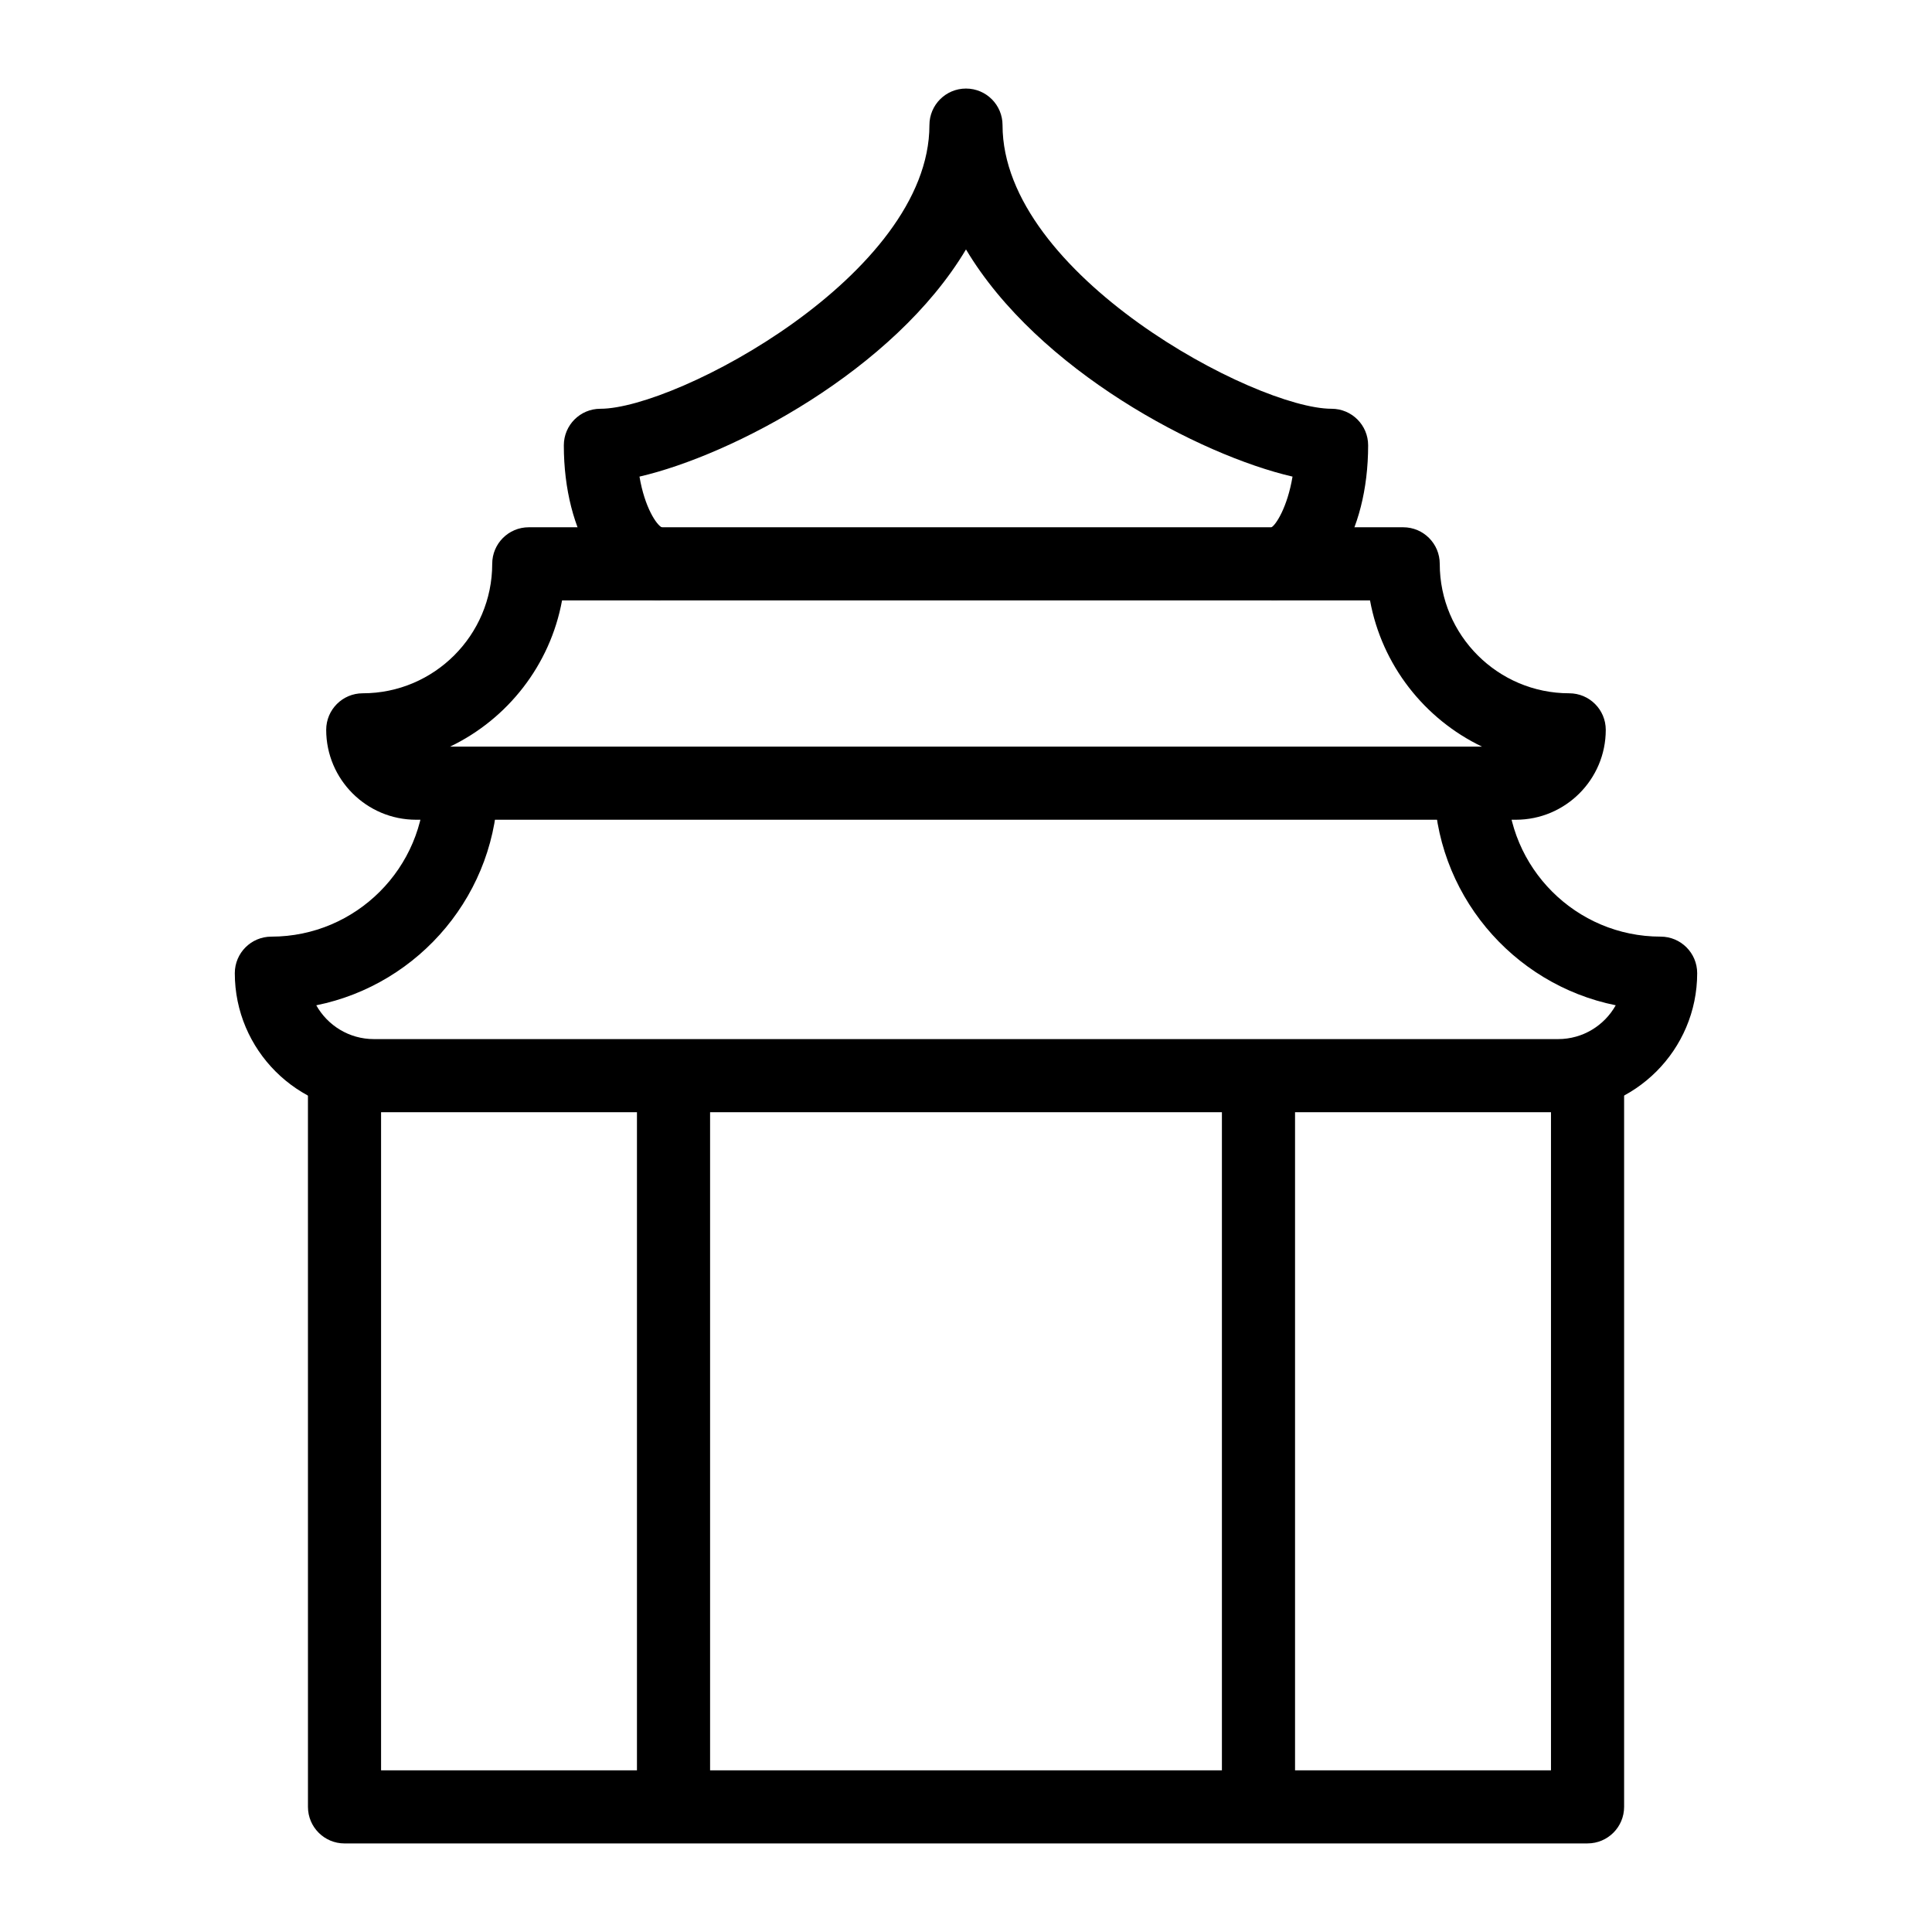
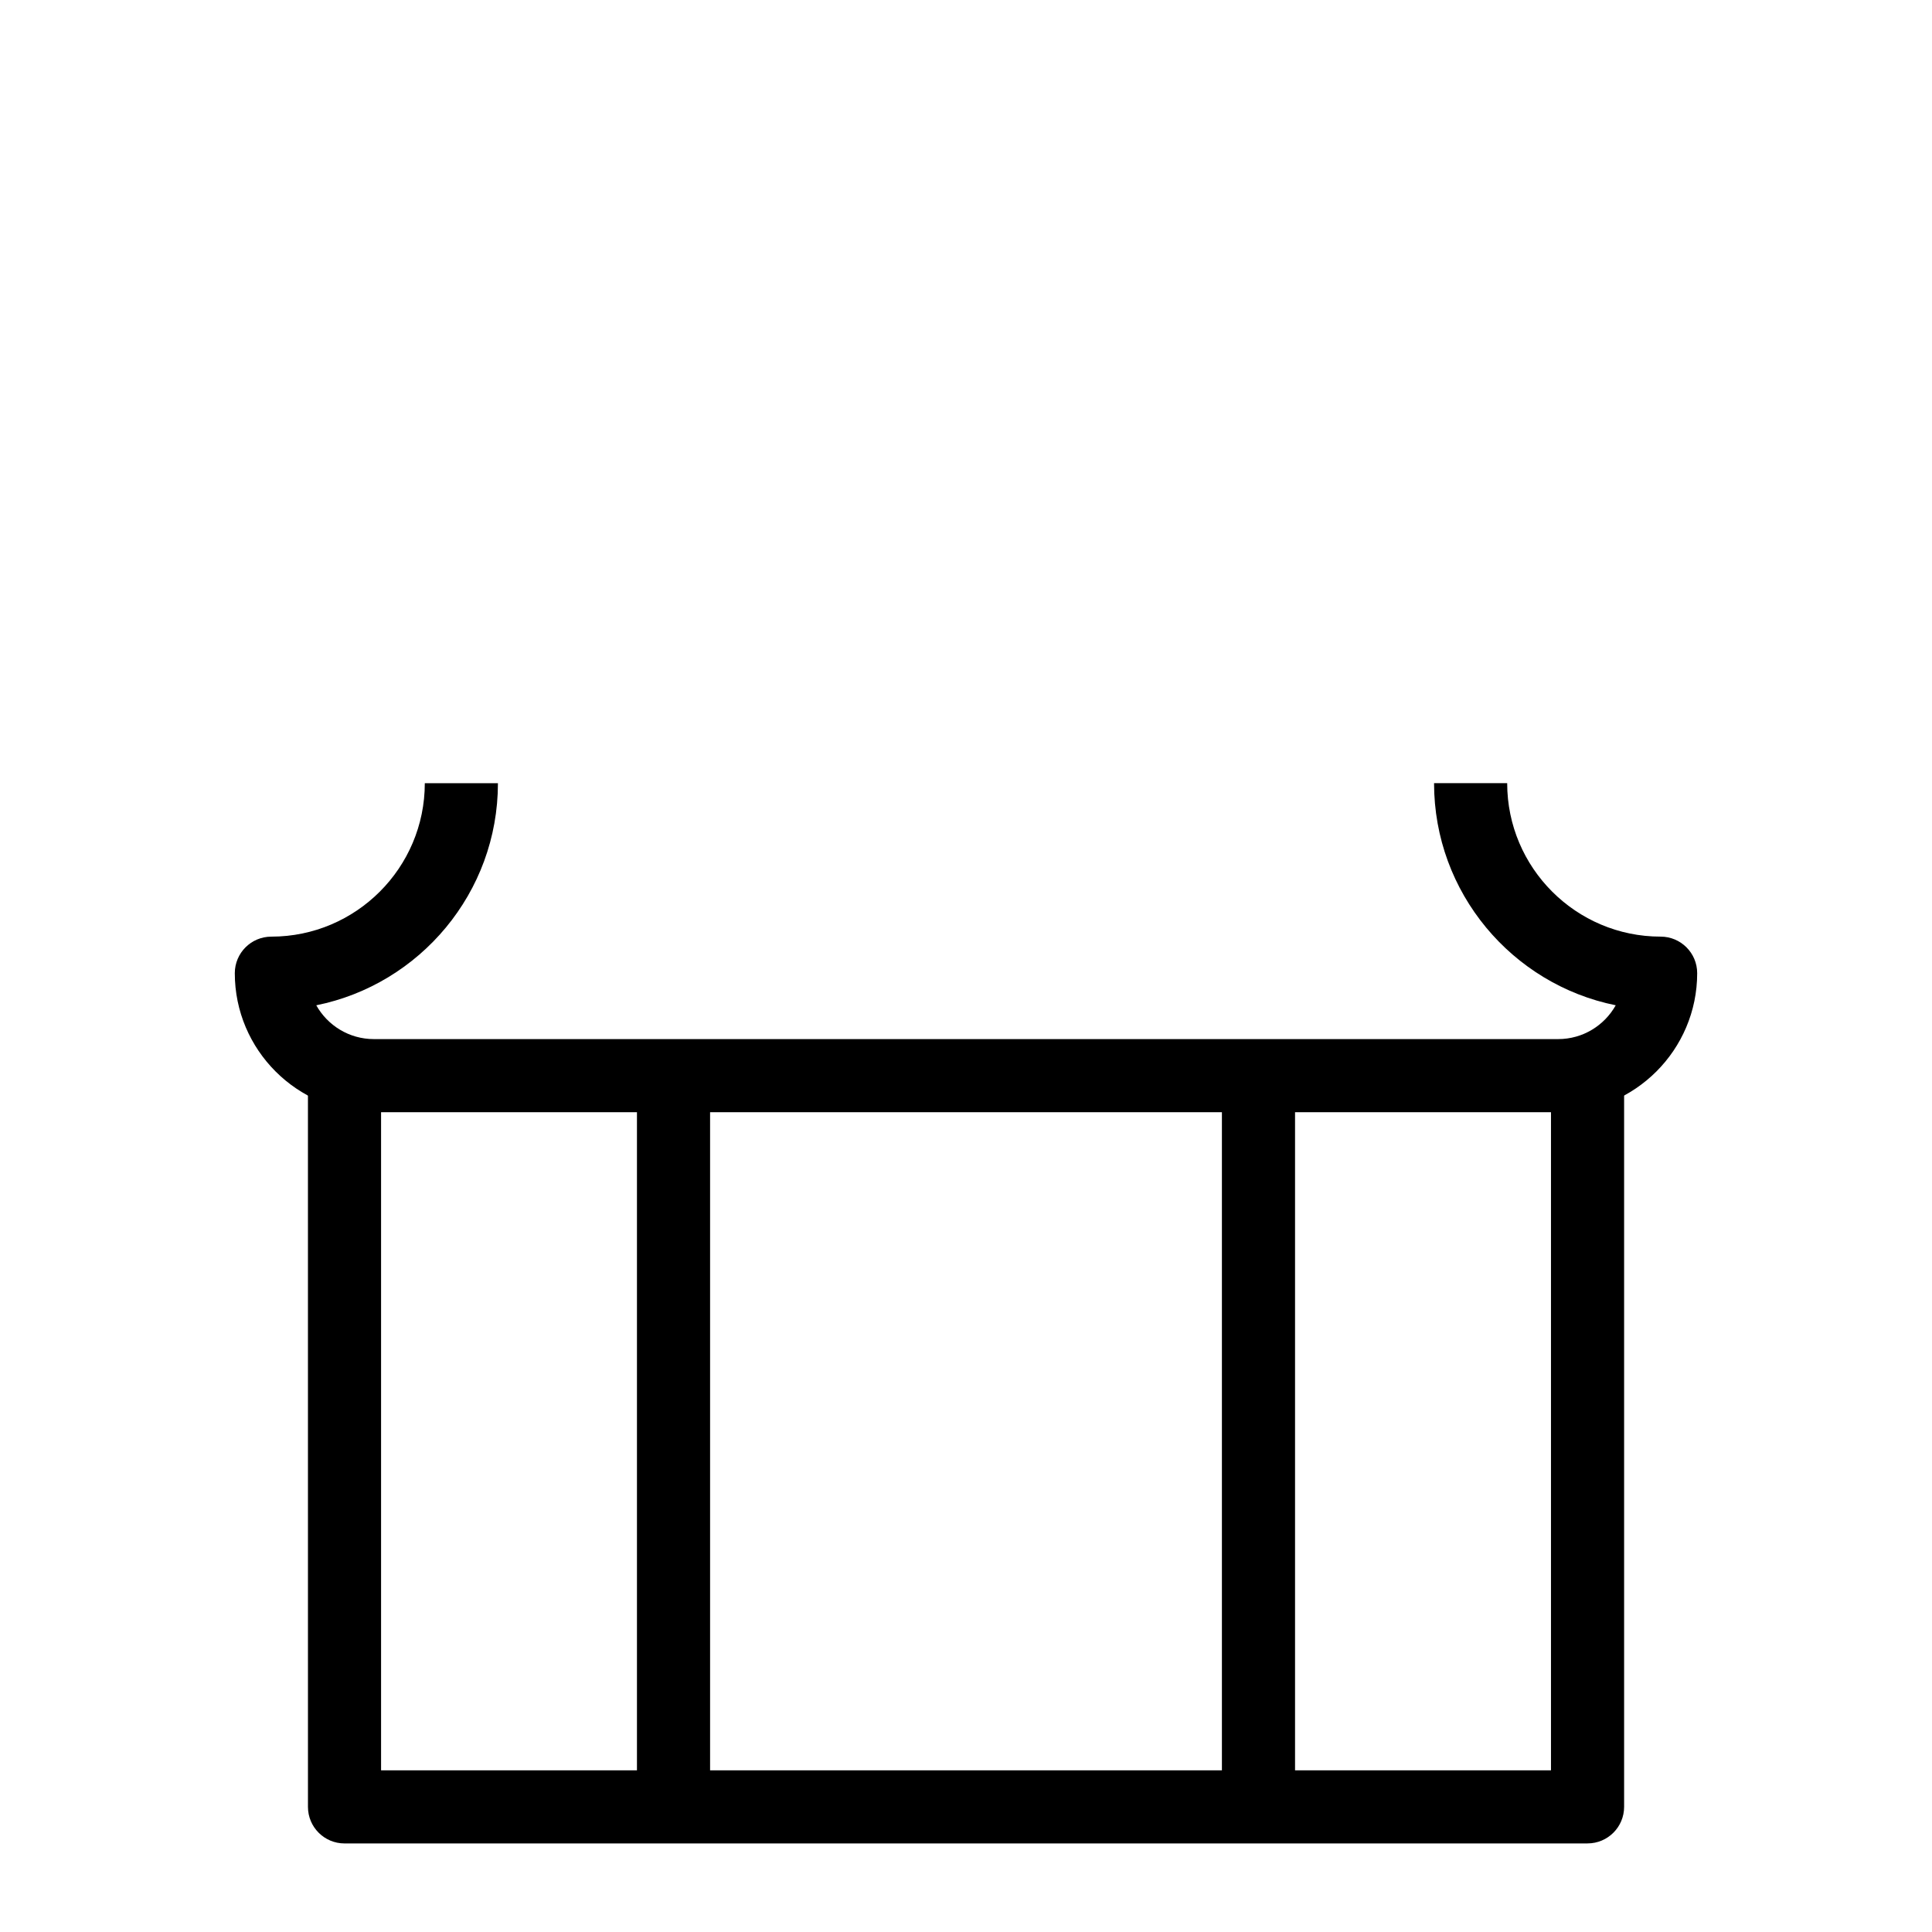
<svg xmlns="http://www.w3.org/2000/svg" fill="#000000" width="800px" height="800px" version="1.1" viewBox="144 144 512 512">
  <g>
-     <path d="m480.95 303.11v-19.379c1.137-0.582 4.219-5.262 5.582-13.426-24.535-5.668-67.414-28.125-86.535-60.207-19.121 32.078-62 54.535-86.527 60.207 1.371 8.164 4.531 12.859 5.988 13.492l-0.426 19.312c-14.598 0-25.613-17.664-25.613-41.094 0-5.352 4.332-9.688 9.688-9.688 20.117 0 87.199-35.539 87.199-75.172 0-5.352 4.332-9.688 9.688-9.688 5.356 0 9.688 4.34 9.688 9.688 0 39.633 67.082 75.172 87.199 75.172 5.356 0 9.688 4.34 9.688 9.688 0.004 23.43-11.012 41.094-25.617 41.094z" />
-     <path d="m545.73 361.24h-291.46c-13.129 0-23.824-10.684-23.824-23.824 0-5.352 4.332-9.688 9.688-9.688 18.914 0 34.309-15.391 34.309-34.309 0-5.352 4.332-9.688 9.688-9.688h231.73c5.356 0 9.688 4.34 9.688 9.688 0 18.918 15.395 34.309 34.309 34.309 5.356 0 9.688 4.34 9.688 9.688 0.004 13.141-10.688 23.824-23.82 23.824zm-282.46-19.375h273.48c-15.262-7.312-26.551-21.629-29.68-38.754h-214.12c-3.133 17.125-14.422 31.441-29.68 38.754z" />
-     <path d="m556.93 438.75h-313.86c-20.316 0-36.844-16.531-36.844-36.844 0-5.352 4.332-9.688 9.688-9.688 22.426 0 40.664-18.242 40.664-40.664h19.379c0 29.031-20.711 53.32-48.141 58.859 2.992 5.34 8.707 8.957 15.254 8.957h313.86c6.547 0 12.262-3.617 15.254-8.961-27.434-5.539-48.145-29.824-48.145-58.859h19.379c0 22.426 18.242 40.664 40.664 40.664 5.356 0 9.688 4.34 9.688 9.688 0 20.316-16.527 36.848-36.84 36.848z" />
+     <path d="m556.93 438.75h-313.86c-20.316 0-36.844-16.531-36.844-36.844 0-5.352 4.332-9.688 9.688-9.688 22.426 0 40.664-18.242 40.664-40.664h19.379c0 29.031-20.711 53.32-48.141 58.859 2.992 5.34 8.707 8.957 15.254 8.957h313.86c6.547 0 12.262-3.617 15.254-8.961-27.434-5.539-48.145-29.824-48.145-58.859h19.379c0 22.426 18.242 40.664 40.664 40.664 5.356 0 9.688 4.34 9.688 9.688 0 20.316-16.527 36.848-36.84 36.848" />
    <path d="m564.71 632.53h-329.41c-5.356 0-9.688-4.34-9.688-9.688l-0.004-193.78h19.379v184.09h310.04v-184.09h19.379v193.77c0 5.352-4.332 9.691-9.688 9.691z" />
    <path d="m467.82 429.06h19.379v193.77h-19.379z" />
    <path d="m312.8 429.06h19.379v193.77h-19.379z" />
  </g>
</svg>